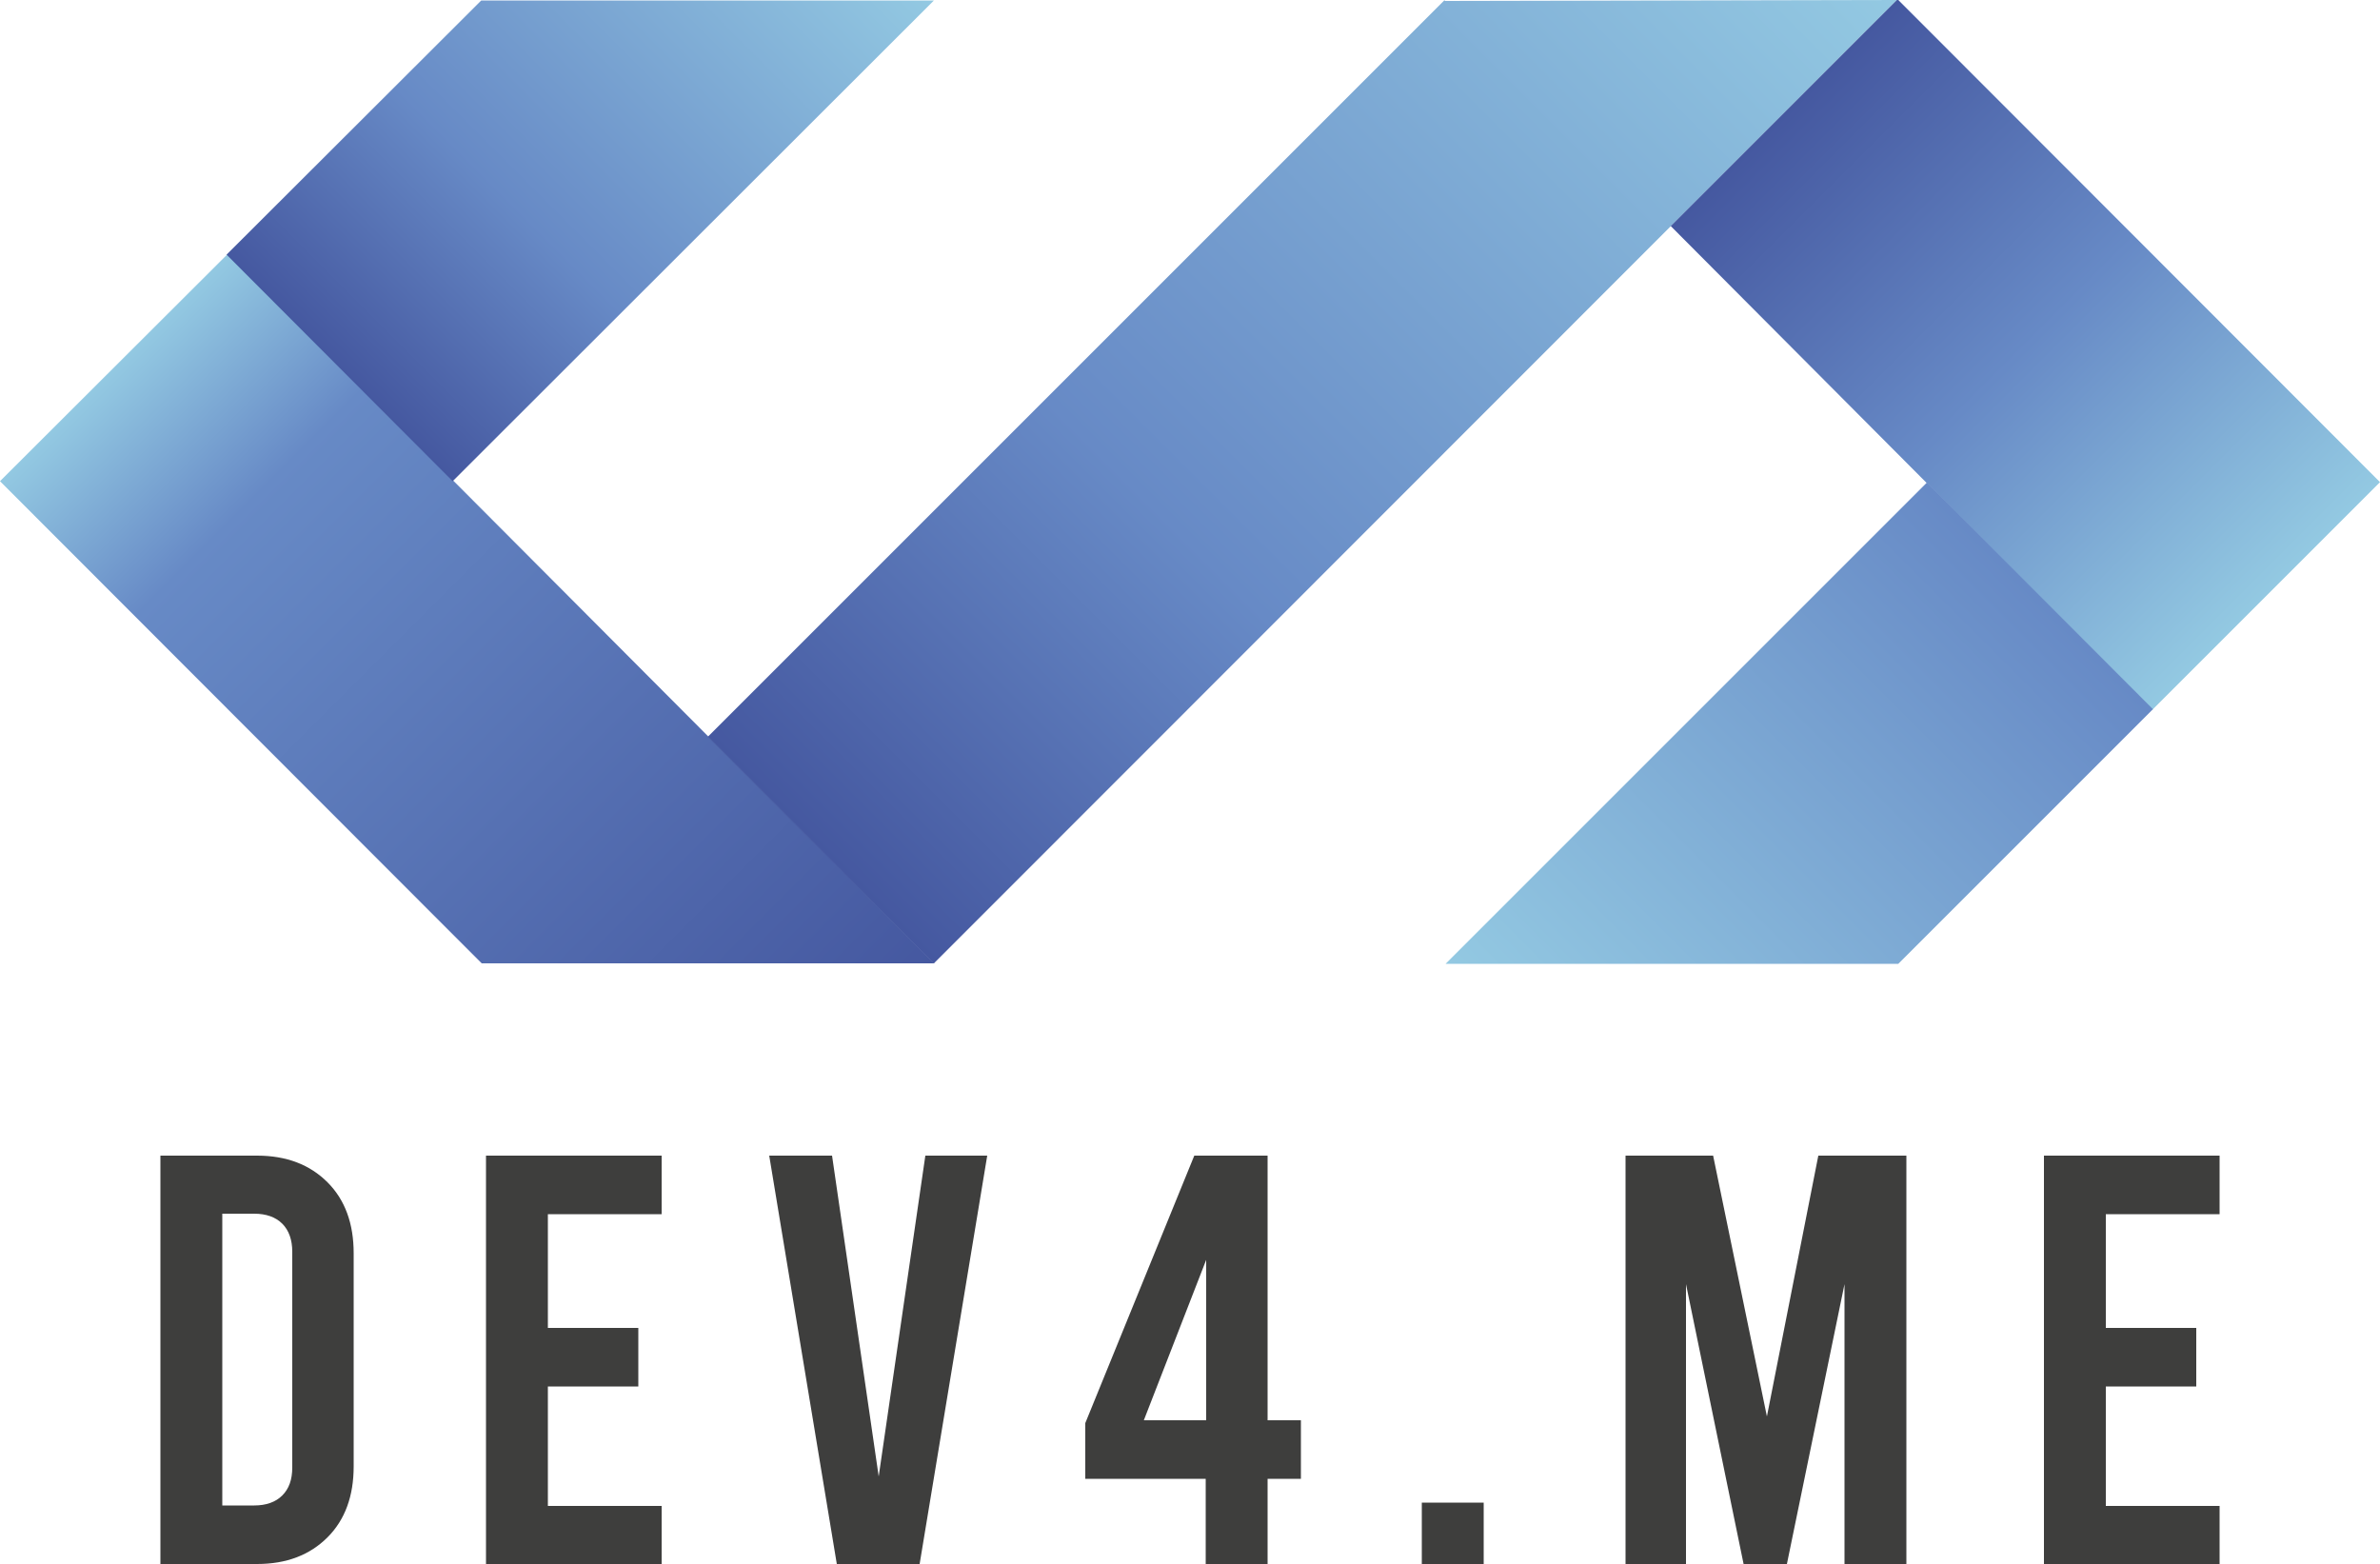
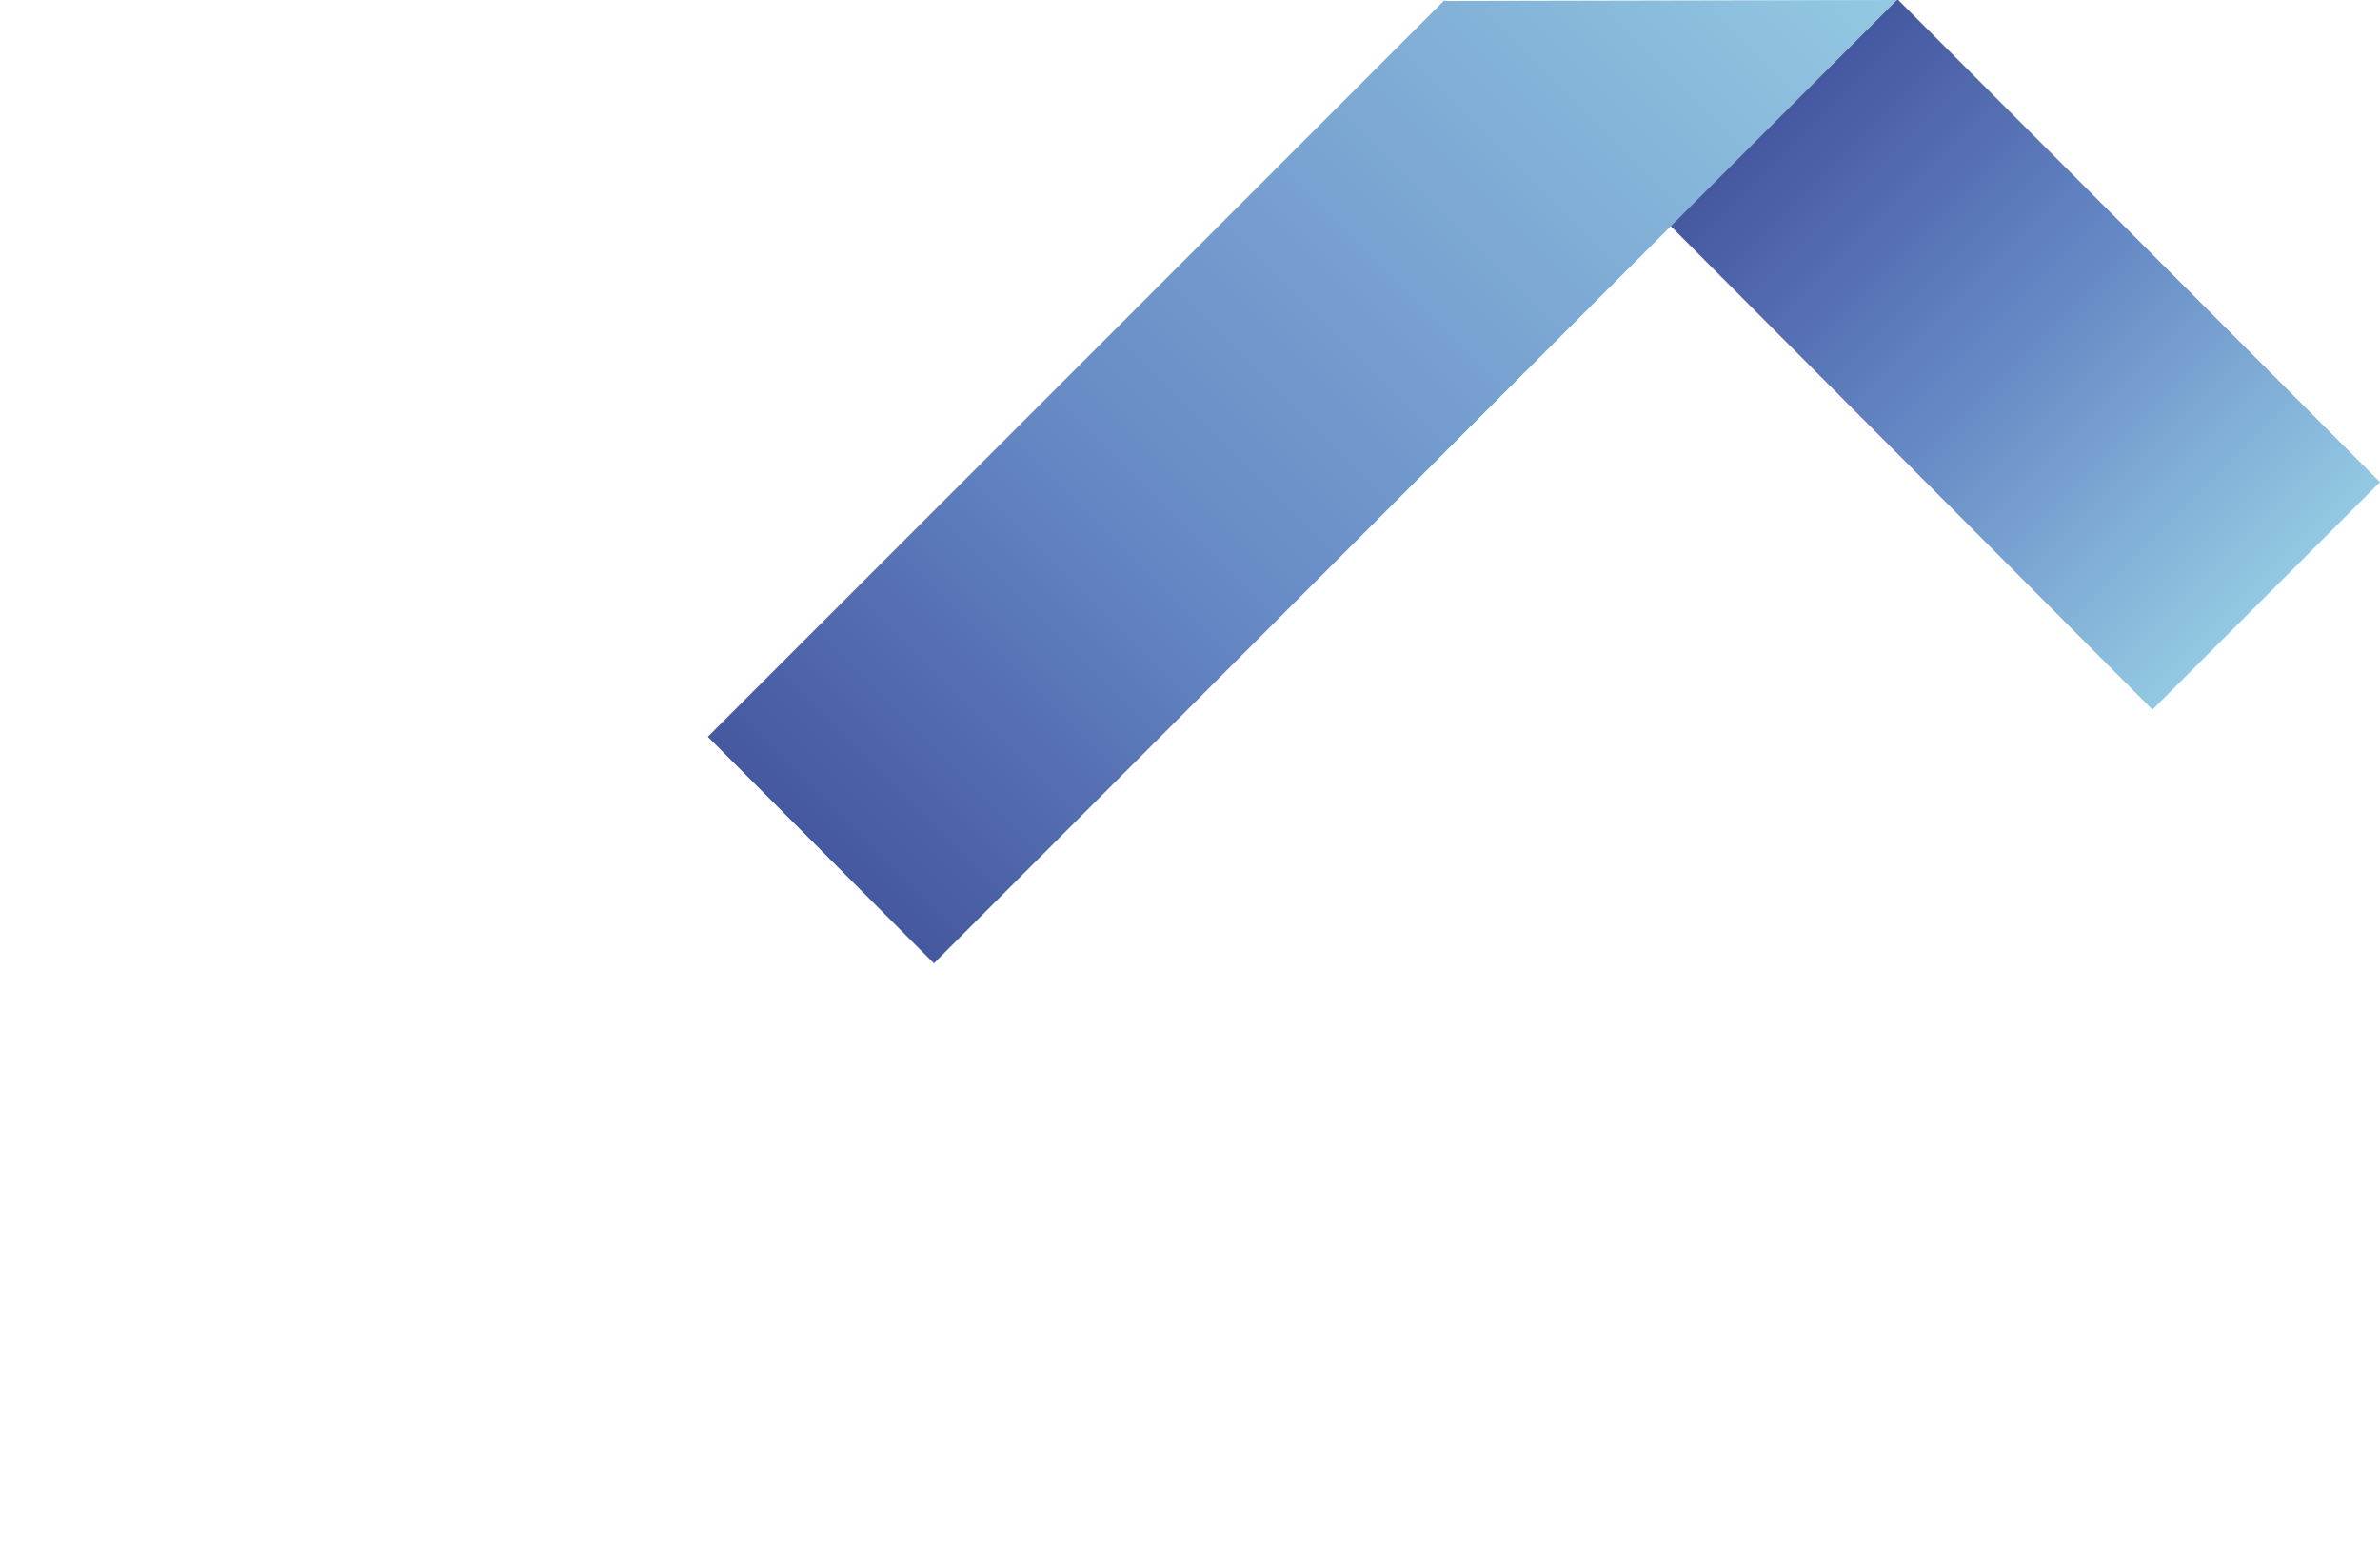
<svg xmlns="http://www.w3.org/2000/svg" version="1.1" id="Calque_1" x="0px" y="0px" viewBox="0 0 500 328.6" style="enable-background:new 0 0 500 328.6;" xml:space="preserve">
  <style type="text/css">
	.st0{fill:url(#SVGID_1_);}
	.st1{fill:url(#SVGID_00000100379383366165879590000016167354362004189071_);}
	.st2{fill:url(#SVGID_00000058562726094400889660000006379579618090088115_);}
	.st3{fill:url(#SVGID_00000030487793303394320430000000201617608284970645_);}
	.st4{fill:url(#SVGID_00000092446265961643103290000000167439943384395913_);}
	.st5{fill:#3E3E3D;}
</style>
  <g>
    <g>
      <g>
        <g>
          <linearGradient id="SVGID_1_" gradientUnits="userSpaceOnUse" x1="23.892" y1="4929.685" x2="172.679" y2="4780.898" gradientTransform="matrix(1 0 0 -1 0 5006.942)">
            <stop offset="0" style="stop-color:#93C9E2" />
            <stop offset="0.191" style="stop-color:#678AC6" />
            <stop offset="1" style="stop-color:#4558A0" />
          </linearGradient>
-           <polygon class="st0" points="101.2,202.4 0,101.1 47.8,53.4 196.3,202.4     " />
          <linearGradient id="SVGID_00000163755147166664650490000007375911128313923713_" gradientUnits="userSpaceOnUse" x1="71.331" y1="4929.565" x2="172.407" y2="5030.641" gradientTransform="matrix(1 0 0 -1 0 5006.942)">
            <stop offset="0" style="stop-color:#4558A0" />
            <stop offset="0.352" style="stop-color:#678AC6" />
            <stop offset="1" style="stop-color:#93C9E2" />
          </linearGradient>
-           <polygon style="fill:url(#SVGID_00000163755147166664650490000007375911128313923713_);" points="47.6,53.5 101.1,0.1       196.2,0.1 95.1,101.1     " />
          <linearGradient id="SVGID_00000008148492277374066780000004686436188207859120_" gradientUnits="userSpaceOnUse" x1="172.407" y1="178.602" x2="374.746" y2="-23.737">
            <stop offset="0" style="stop-color:#4558A0" />
            <stop offset="0.352" style="stop-color:#678AC6" />
            <stop offset="1" style="stop-color:#93C9E2" />
          </linearGradient>
          <polygon style="fill:url(#SVGID_00000008148492277374066780000004686436188207859120_);" points="303.5,0.2 303.5,0       148.7,154.8 196.2,202.4 398.5,0     " />
          <linearGradient id="SVGID_00000058576240415131510510000006763791335622202296_" gradientUnits="userSpaceOnUse" x1="374.754" y1="23.807" x2="476.109" y2="125.161">
            <stop offset="0" style="stop-color:#4558A0" />
            <stop offset="0.495" style="stop-color:#678AC6" />
            <stop offset="1" style="stop-color:#93C9E2" />
          </linearGradient>
          <polygon style="fill:url(#SVGID_00000058576240415131510510000006763791335622202296_);" points="500,101.3 398.8,0 398.5,0       351,47.5 452.2,149.1     " />
          <linearGradient id="SVGID_00000038395290968233541190000011979713372472533135_" gradientUnits="userSpaceOnUse" x1="-7729.992" y1="226.16" x2="-7831.067" y2="125.085" gradientTransform="matrix(-1 0 0 1 -7402.518 7.590000e-02)">
            <stop offset="0" style="stop-color:#93C9E2" />
            <stop offset="0.996" style="stop-color:#678AC6" />
          </linearGradient>
-           <polygon style="fill:url(#SVGID_00000038395290968233541190000011979713372472533135_);" points="452.3,149 398.8,202.5       303.7,202.5 404.8,101.4     " />
        </g>
      </g>
    </g>
-     <path class="st5" d="M33.7,242.8h20.3c6.2,0,11.1,1.9,14.8,5.6c3.7,3.7,5.5,8.7,5.5,14.9v44.8c0,6.2-1.8,11.2-5.5,14.9   c-3.7,3.7-8.6,5.6-14.8,5.6H33.7V242.8z M53.4,316.3c2.5,0,4.5-0.7,5.9-2.1c1.4-1.4,2.1-3.3,2.1-5.9V263c0-2.5-0.7-4.5-2.1-5.9   c-1.4-1.4-3.4-2.1-5.9-2.1h-6.7v61.3H53.4z M102.1,242.8h36.9v12.3h-23.9V279h19v12.3h-19v25.1h23.9v12.3h-36.9V242.8z    M207.4,242.8l-14.2,85.8h-17.4l-14.2-85.8h13.2l9.8,67.4l9.8-67.4H207.4z M273.3,310.7h-7v17.9h-13v-17.9H228V299l22.9-56.2h15.4   v55.6h7V310.7z M253.4,298.4v-33.7l-13.1,33.7H253.4z M298.7,315.7h13v12.9h-13V315.7z M400.5,242.8v85.8h-13v-58.8l-12.1,58.8   h-9.1l-12.1-58.8v58.8h-12.7v-85.8h18.4l11.3,54.8l10.8-54.8H400.5z M429.4,242.8h36.9v12.3h-23.9V279h19v12.3h-19v25.1h23.9v12.3   h-36.9V242.8z" />
  </g>
</svg>